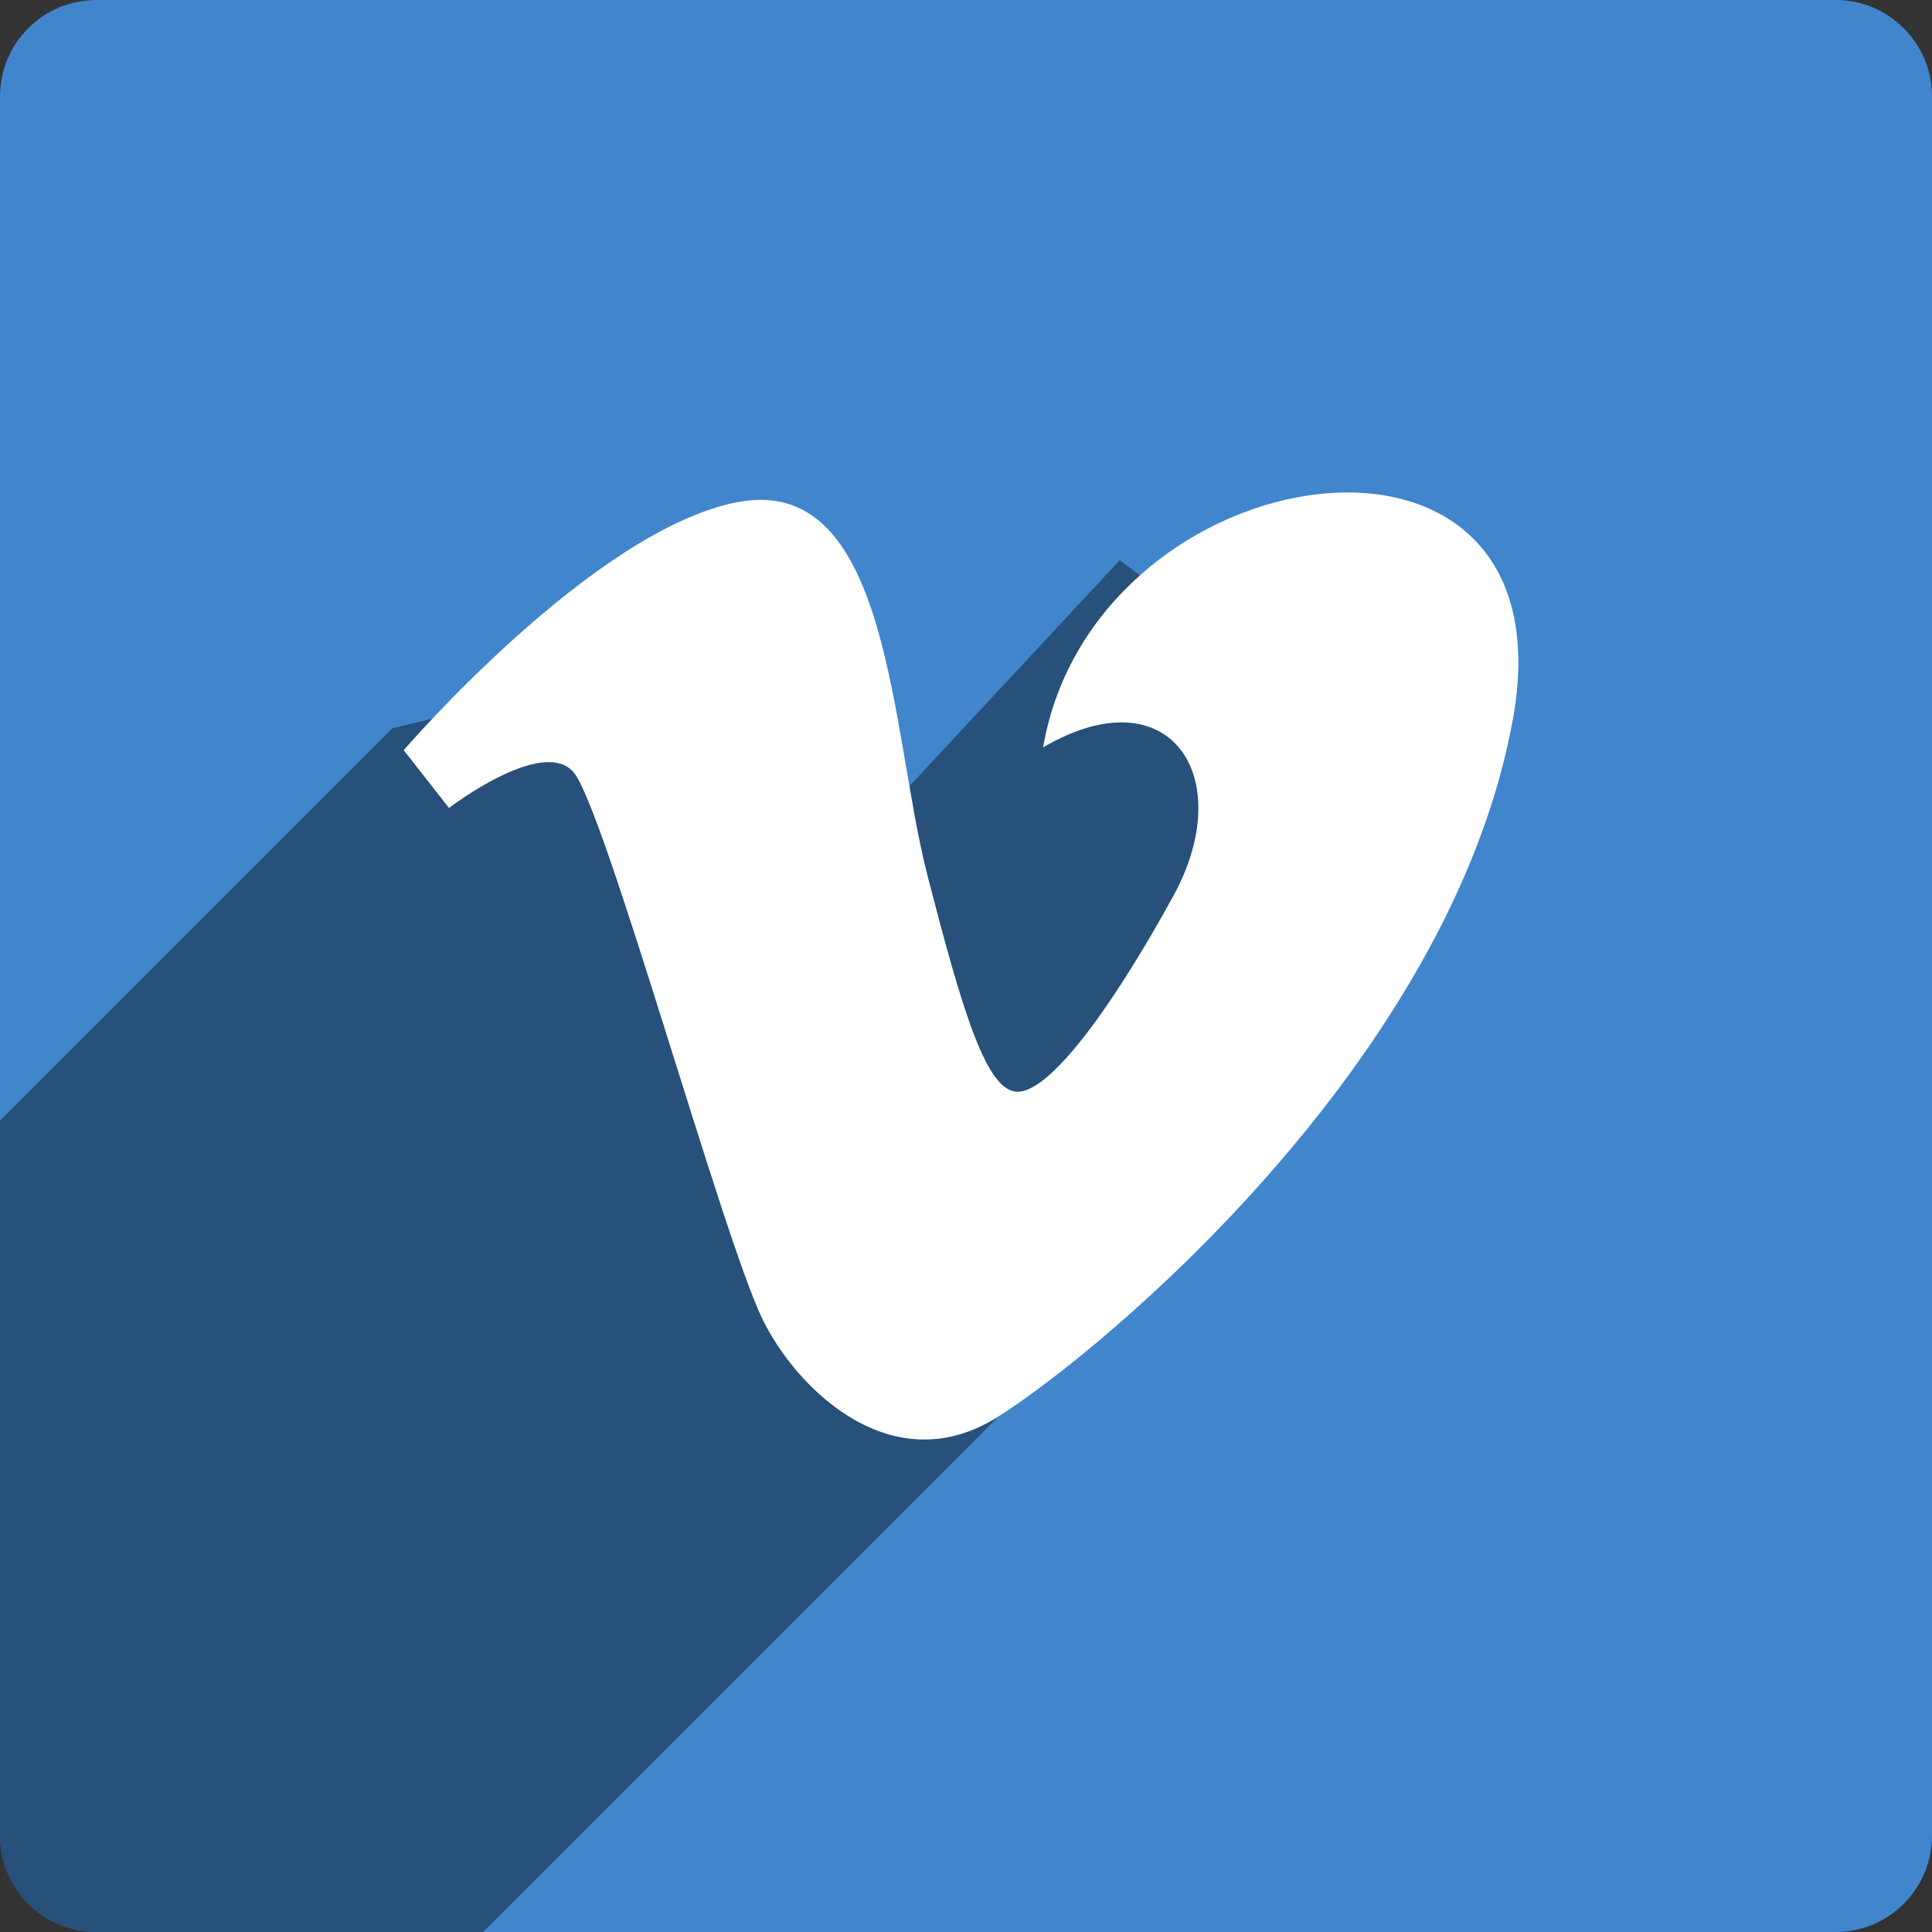
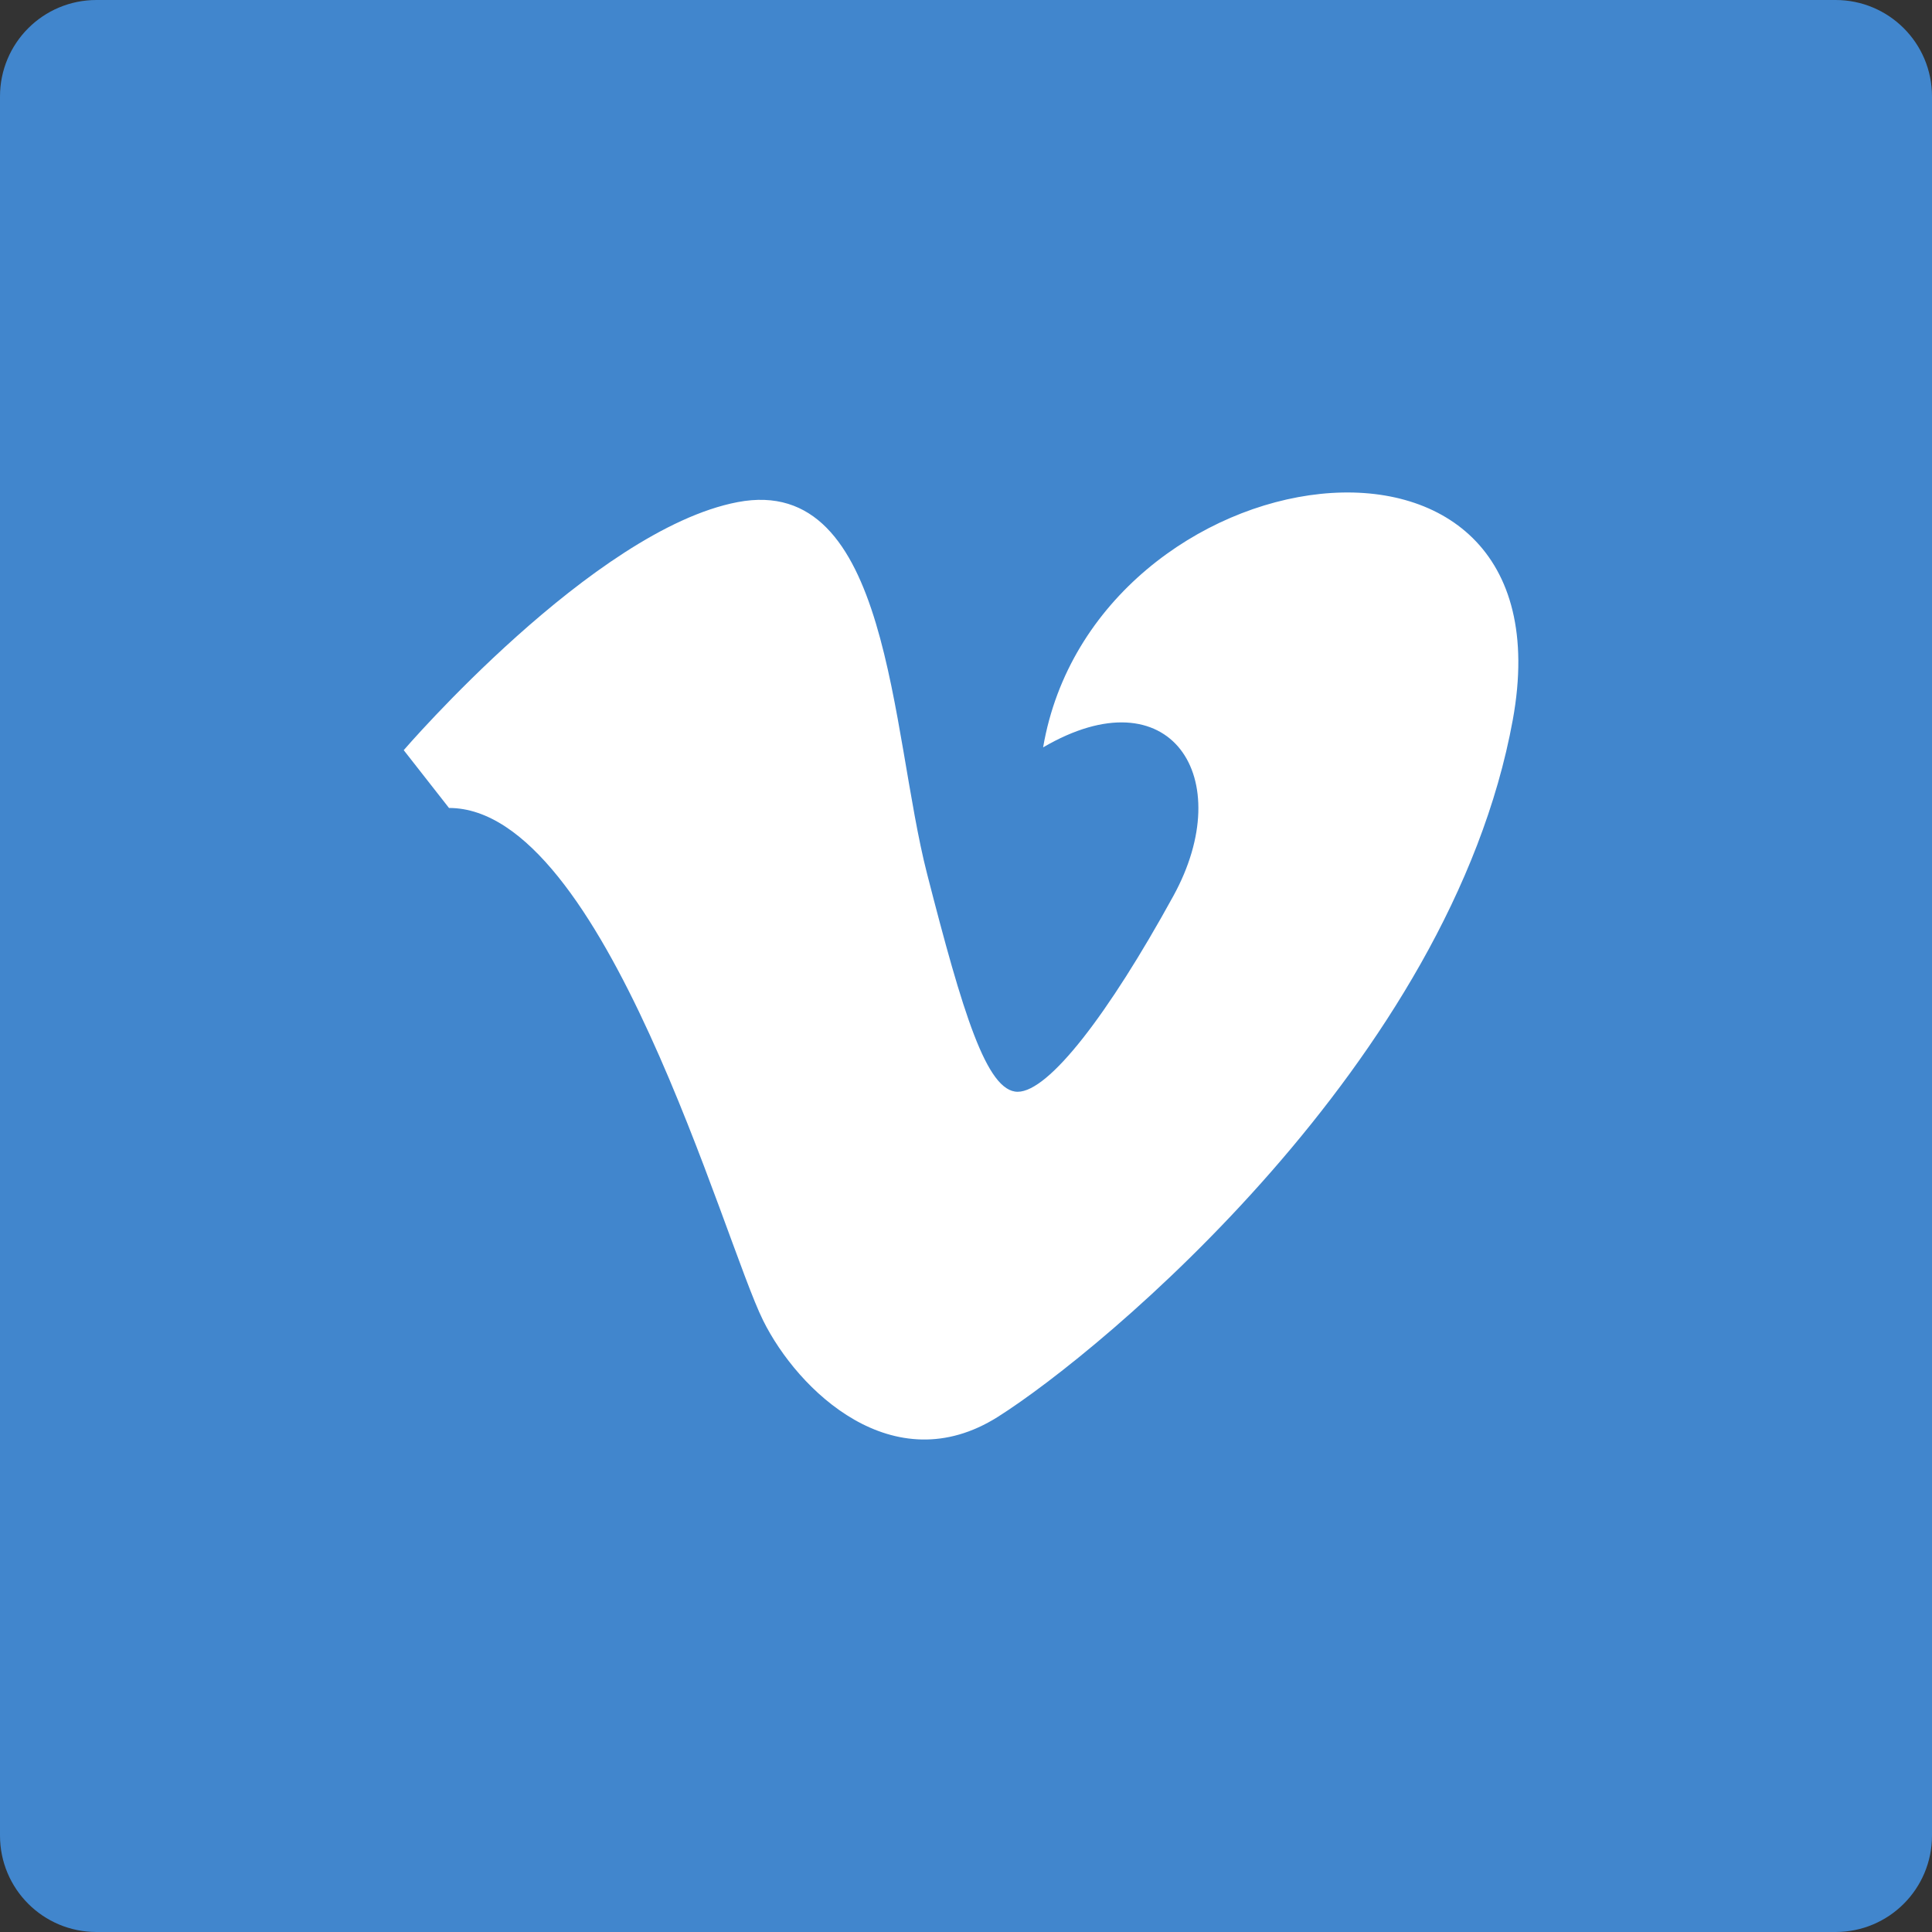
<svg xmlns="http://www.w3.org/2000/svg" height="60px" version="1.1" viewBox="0 0 60 60" width="60px">
  <rect x="0" y="0" width="60" height="60" fill="#333333" stroke="none" />
  <title />
  <desc />
  <defs />
  <g fill="none" fill-rule="evenodd" id="soical" stroke="none" stroke-width="1">
    <g id="social" transform="translate(-573, -238)">
      <g id="slices" transform="translate(173, 138)" />
      <g fill="#4186CD" id="square-flat" transform="translate(173, 138)">
        <path d="M402.996,100 L457.004,100 C458.659,100 460,101.337 460,102.996 L460,157.004 C460,158.659 458.663,160 457.004,160 L402.996,160 C401.341,160 400,158.663 400,157.004 L400,102.996 C400,101.341 401.337,100 402.996,100 Z" id="square-15" />
      </g>
      <g fill="#000000" fill-opacity="0.4" id="square-shadow" transform="translate(173, 152)">
-         <path d="M408.998,146 L402.996,146 C401.341,146 400,144.663 400,143.004 L400,131.904 L400,120.804 L412.191,108.613 L421.752,106.345 L424.852,114.056 L434.774,103.398 L441.744,108.613 L437.21,123.79 L415,146 L408.998,146 L408.998,146 Z" id="square-15" />
-       </g>
+         </g>
      <g fill="#FFFFFF" id="icon" transform="translate(182, 150)">
-         <path d="M423.395,111.21 C427.349,108.897 429.46,112.15 427.437,115.83 C425.417,119.508 423.571,121.906 422.605,121.906 C421.64,121.906 420.897,119.446 419.793,115.144 C418.649,110.697 418.656,102.686 413.906,103.594 C409.426,104.45 403.538,111.297 403.538,111.297 L404.944,113.092 C404.944,113.092 407.844,110.867 408.811,111.98 C409.777,113.092 413.466,126.527 414.698,129.005 C415.773,131.179 418.739,134.054 421.99,132.001 C425.241,129.948 436.047,120.964 437.981,110.355 C439.915,99.747 424.976,101.968 423.395,111.21 L423.395,111.21 Z" id="vimeo" />
+         <path d="M423.395,111.21 C427.349,108.897 429.46,112.15 427.437,115.83 C425.417,119.508 423.571,121.906 422.605,121.906 C421.64,121.906 420.897,119.446 419.793,115.144 C418.649,110.697 418.656,102.686 413.906,103.594 C409.426,104.45 403.538,111.297 403.538,111.297 L404.944,113.092 C409.777,113.092 413.466,126.527 414.698,129.005 C415.773,131.179 418.739,134.054 421.99,132.001 C425.241,129.948 436.047,120.964 437.981,110.355 C439.915,99.747 424.976,101.968 423.395,111.21 L423.395,111.21 Z" id="vimeo" />
      </g>
    </g>
  </g>
</svg>